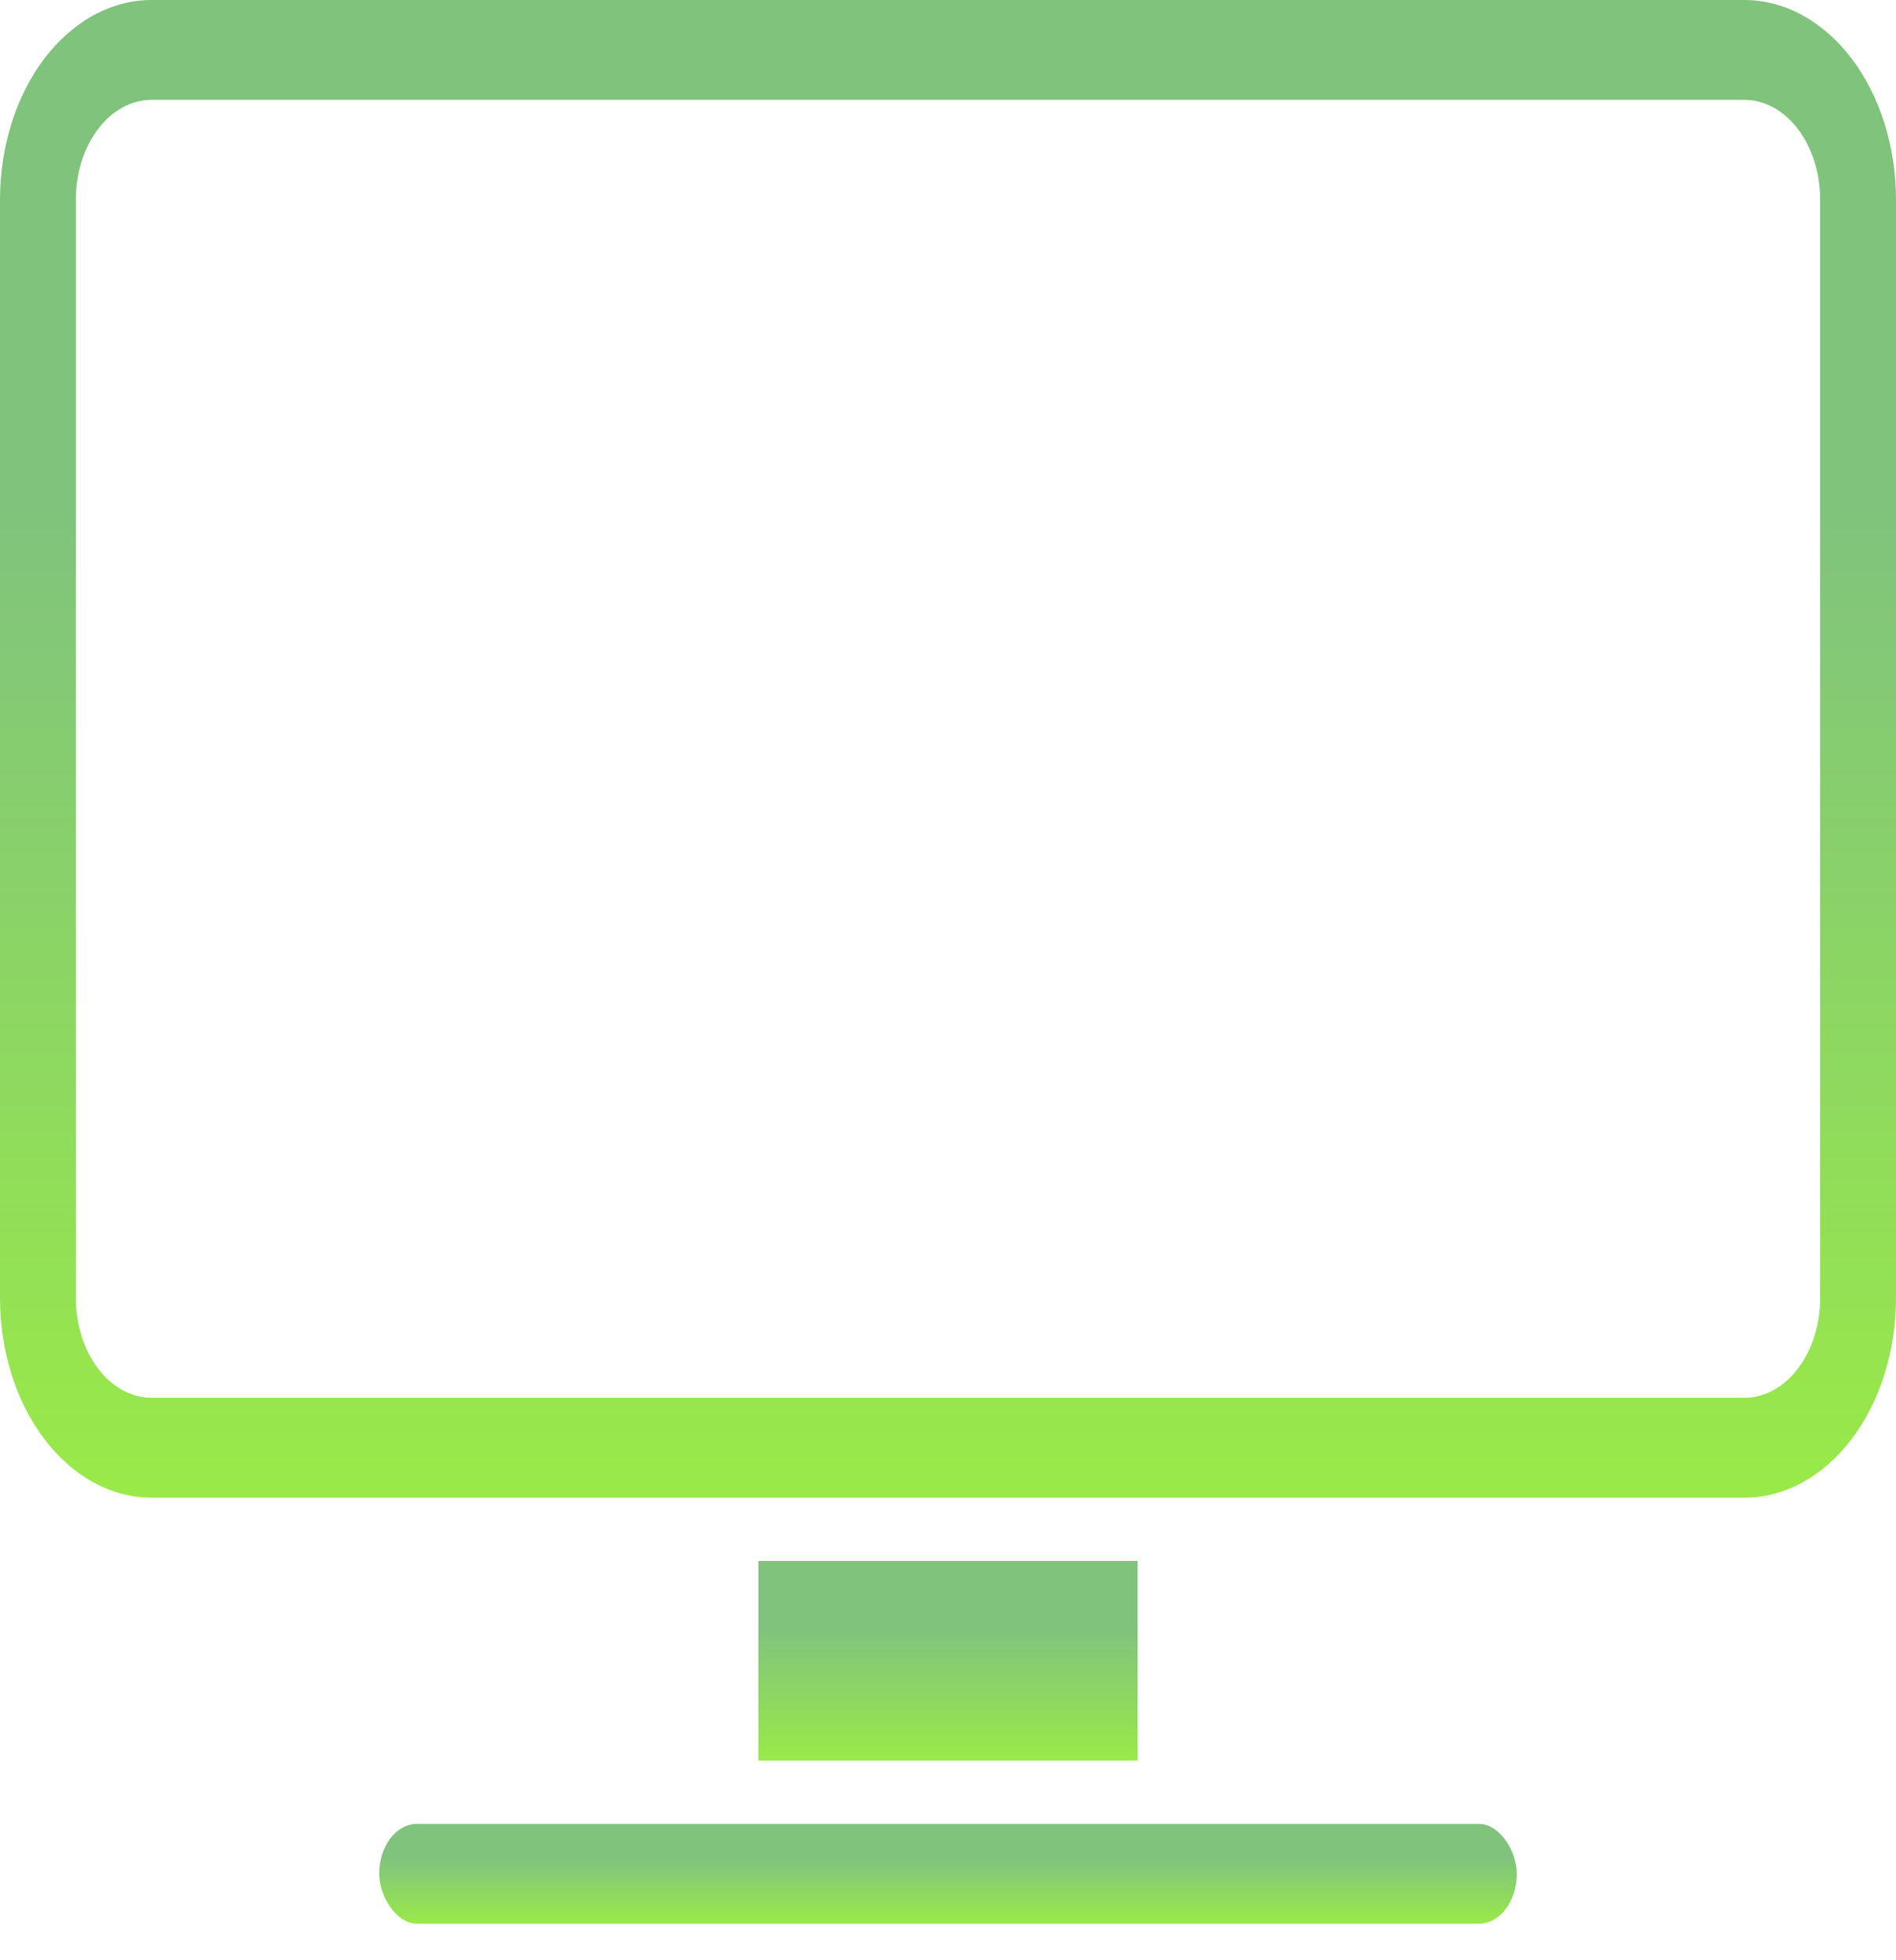
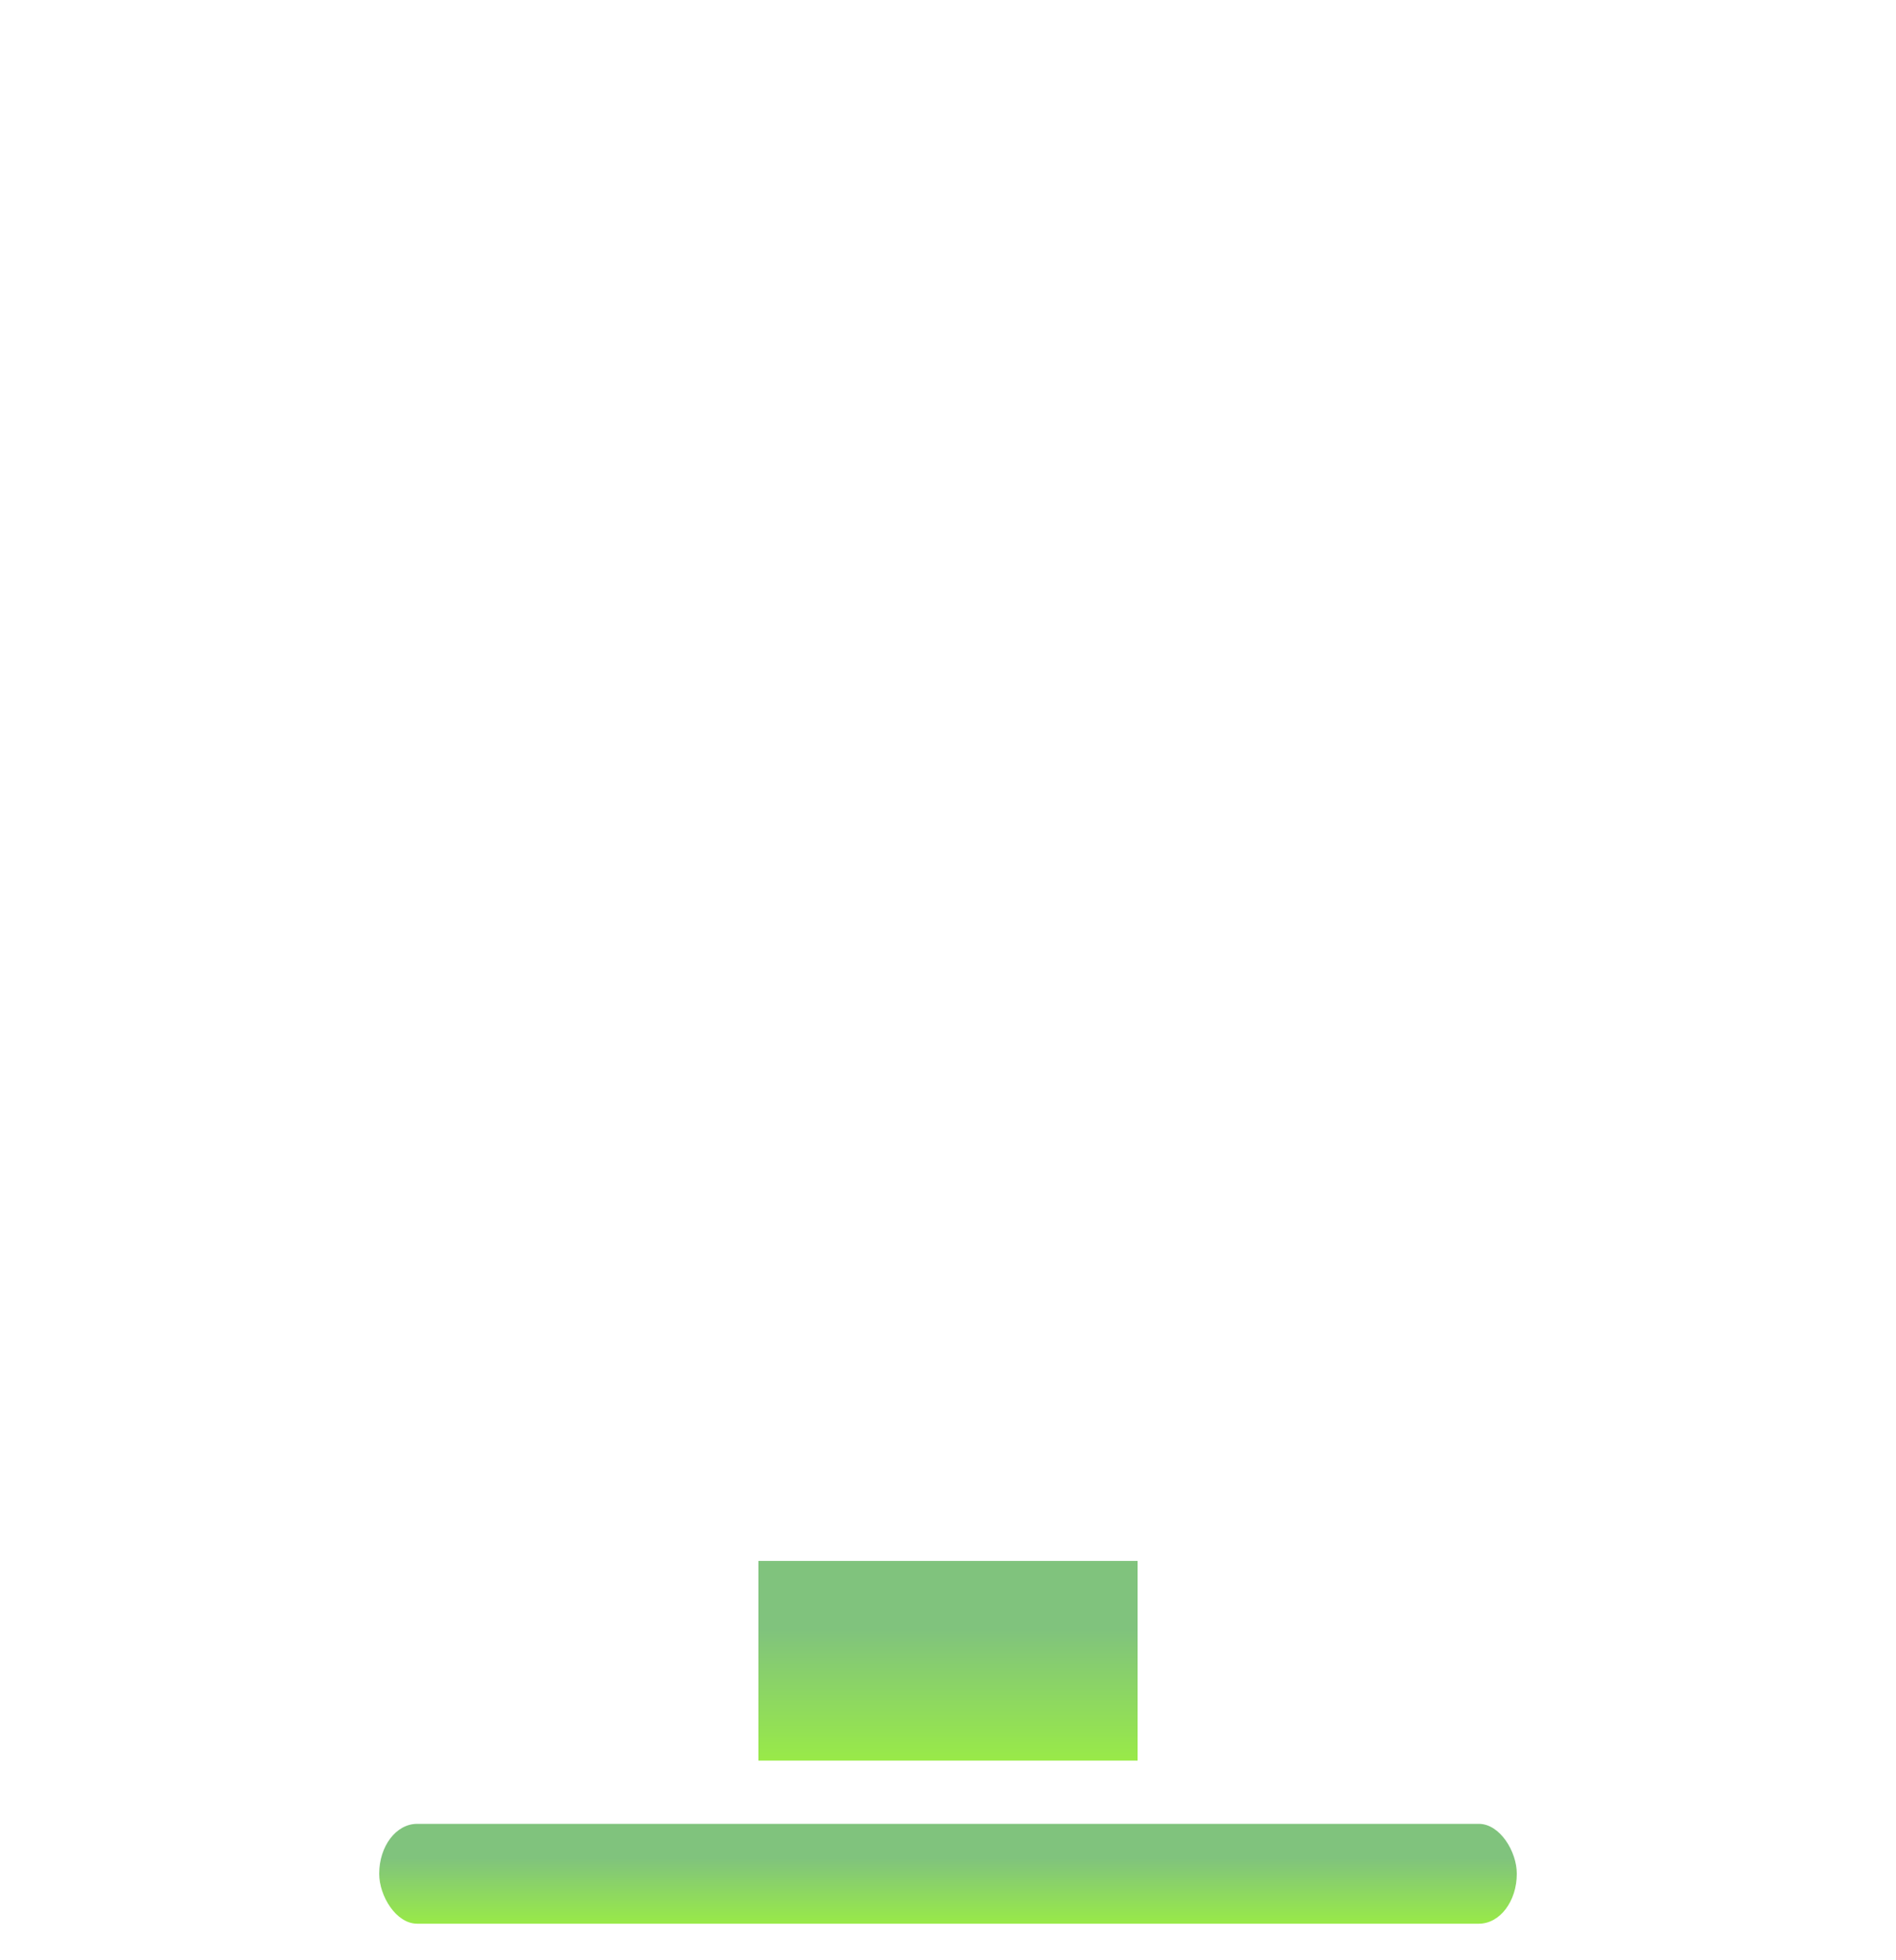
<svg xmlns="http://www.w3.org/2000/svg" width="30" height="31" viewBox="0 0 30 31" fill="none">
-   <path d="M27.6 1.579C27.919 1.579 28.224 1.746 28.448 2.041C28.674 2.338 28.8 2.739 28.8 3.158V20.527C28.8 20.945 28.674 21.347 28.448 21.643C28.224 21.939 27.919 22.105 27.6 22.105H2.4C1.737 22.105 1.2 21.399 1.2 20.527V3.158C1.2 2.286 1.737 1.579 2.4 1.579L27.6 1.579ZM27.6 0H2.4C1.764 0 1.153 0.333 0.703 0.925C0.253 1.517 0 2.321 0 3.158V20.527C0 21.364 0.253 22.167 0.703 22.76C1.153 23.352 1.764 23.685 2.4 23.685H27.6C28.237 23.685 28.847 23.352 29.297 22.76C29.747 22.167 30 21.364 30 20.527V3.158C30 2.321 29.747 1.517 29.297 0.925C28.847 0.333 28.237 0 27.6 0Z" fill="url(#paint0_linear_45_820)" />
  <path d="M12 24.685H18V27.843H12V24.685Z" fill="url(#paint1_linear_45_820)" />
  <path d="M6.6 28.843H23.4C23.731 28.843 24 29.278 24 29.632C24 30.068 23.732 30.422 23.4 30.422H6.6C6.269 30.422 6 29.986 6 29.632C6 29.196 6.268 28.843 6.6 28.843Z" fill="url(#paint2_linear_45_820)" />
  <defs>
    <linearGradient id="paint0_linear_45_820" x1="15" y1="0" x2="15" y2="23.685" gradientUnits="userSpaceOnUse">
      <stop offset="0.341" stop-color="#80C37D" />
      <stop offset="1" stop-color="#99EA48" />
    </linearGradient>
    <linearGradient id="paint1_linear_45_820" x1="15" y1="24.685" x2="15" y2="27.843" gradientUnits="userSpaceOnUse">
      <stop offset="0.341" stop-color="#80C37D" />
      <stop offset="1" stop-color="#99EA48" />
    </linearGradient>
    <linearGradient id="paint2_linear_45_820" x1="15" y1="28.843" x2="15" y2="30.422" gradientUnits="userSpaceOnUse">
      <stop offset="0.341" stop-color="#80C37D" />
      <stop offset="1" stop-color="#99EA48" />
    </linearGradient>
  </defs>
</svg>